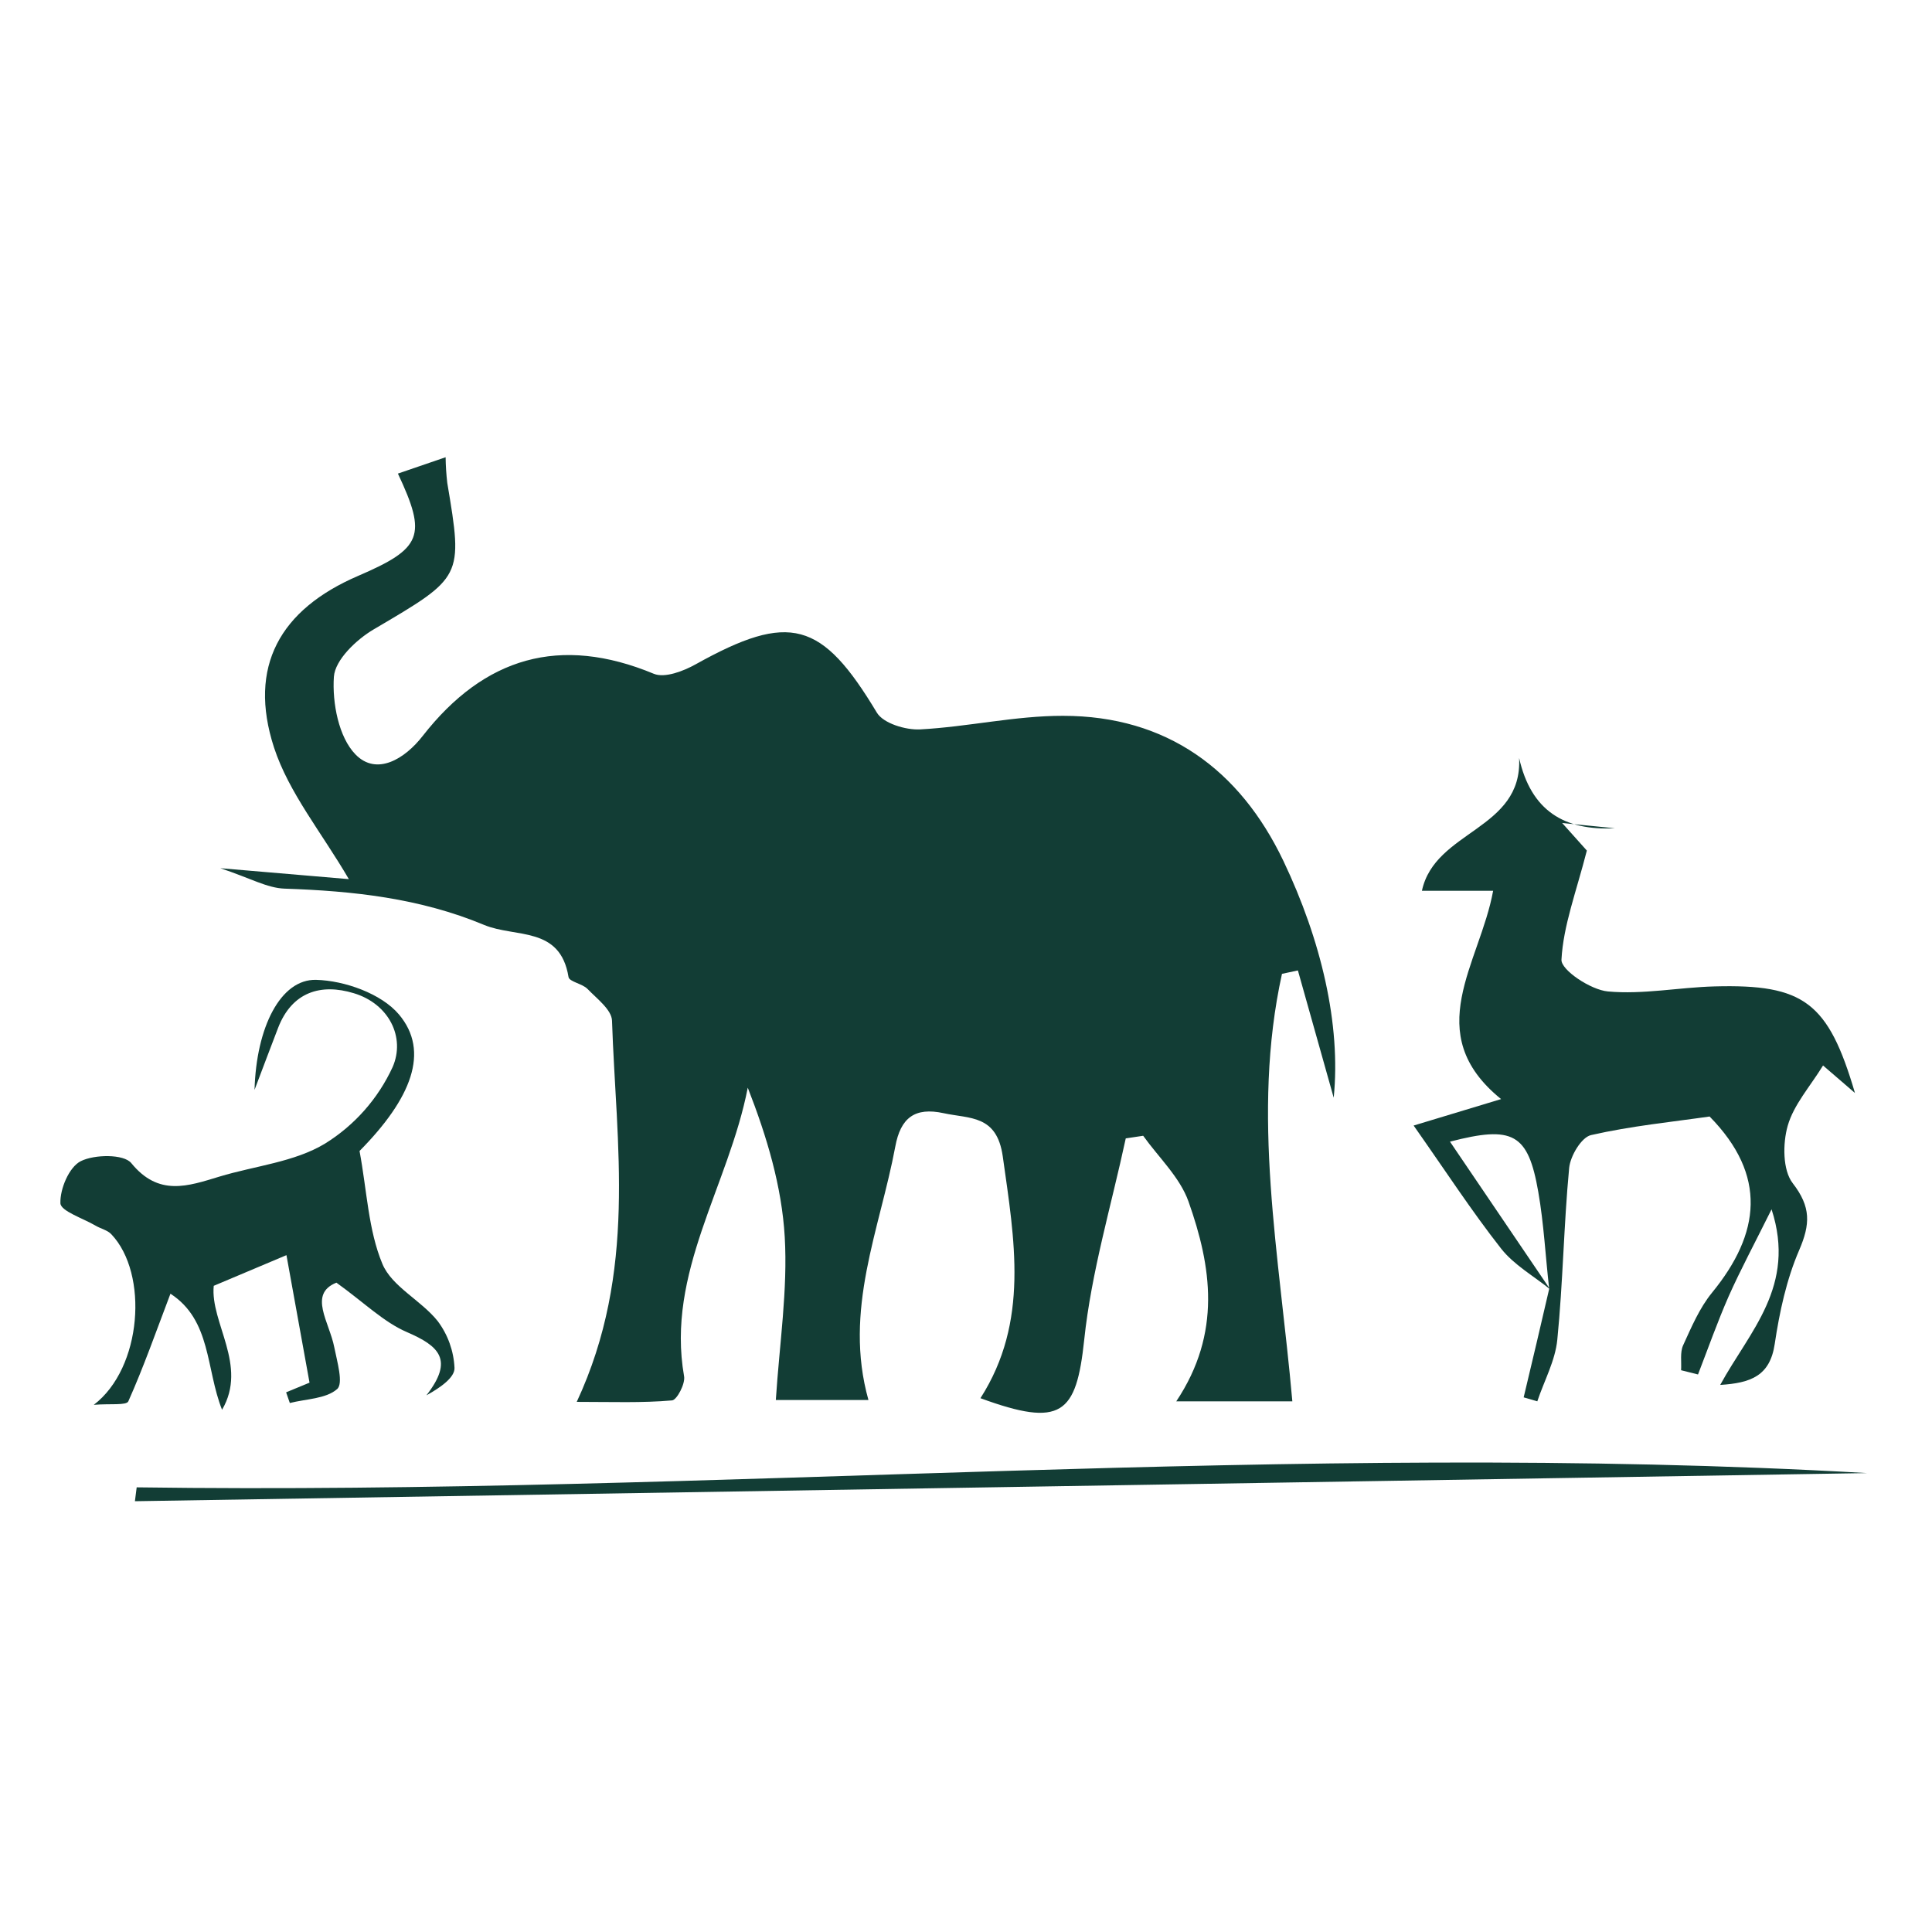
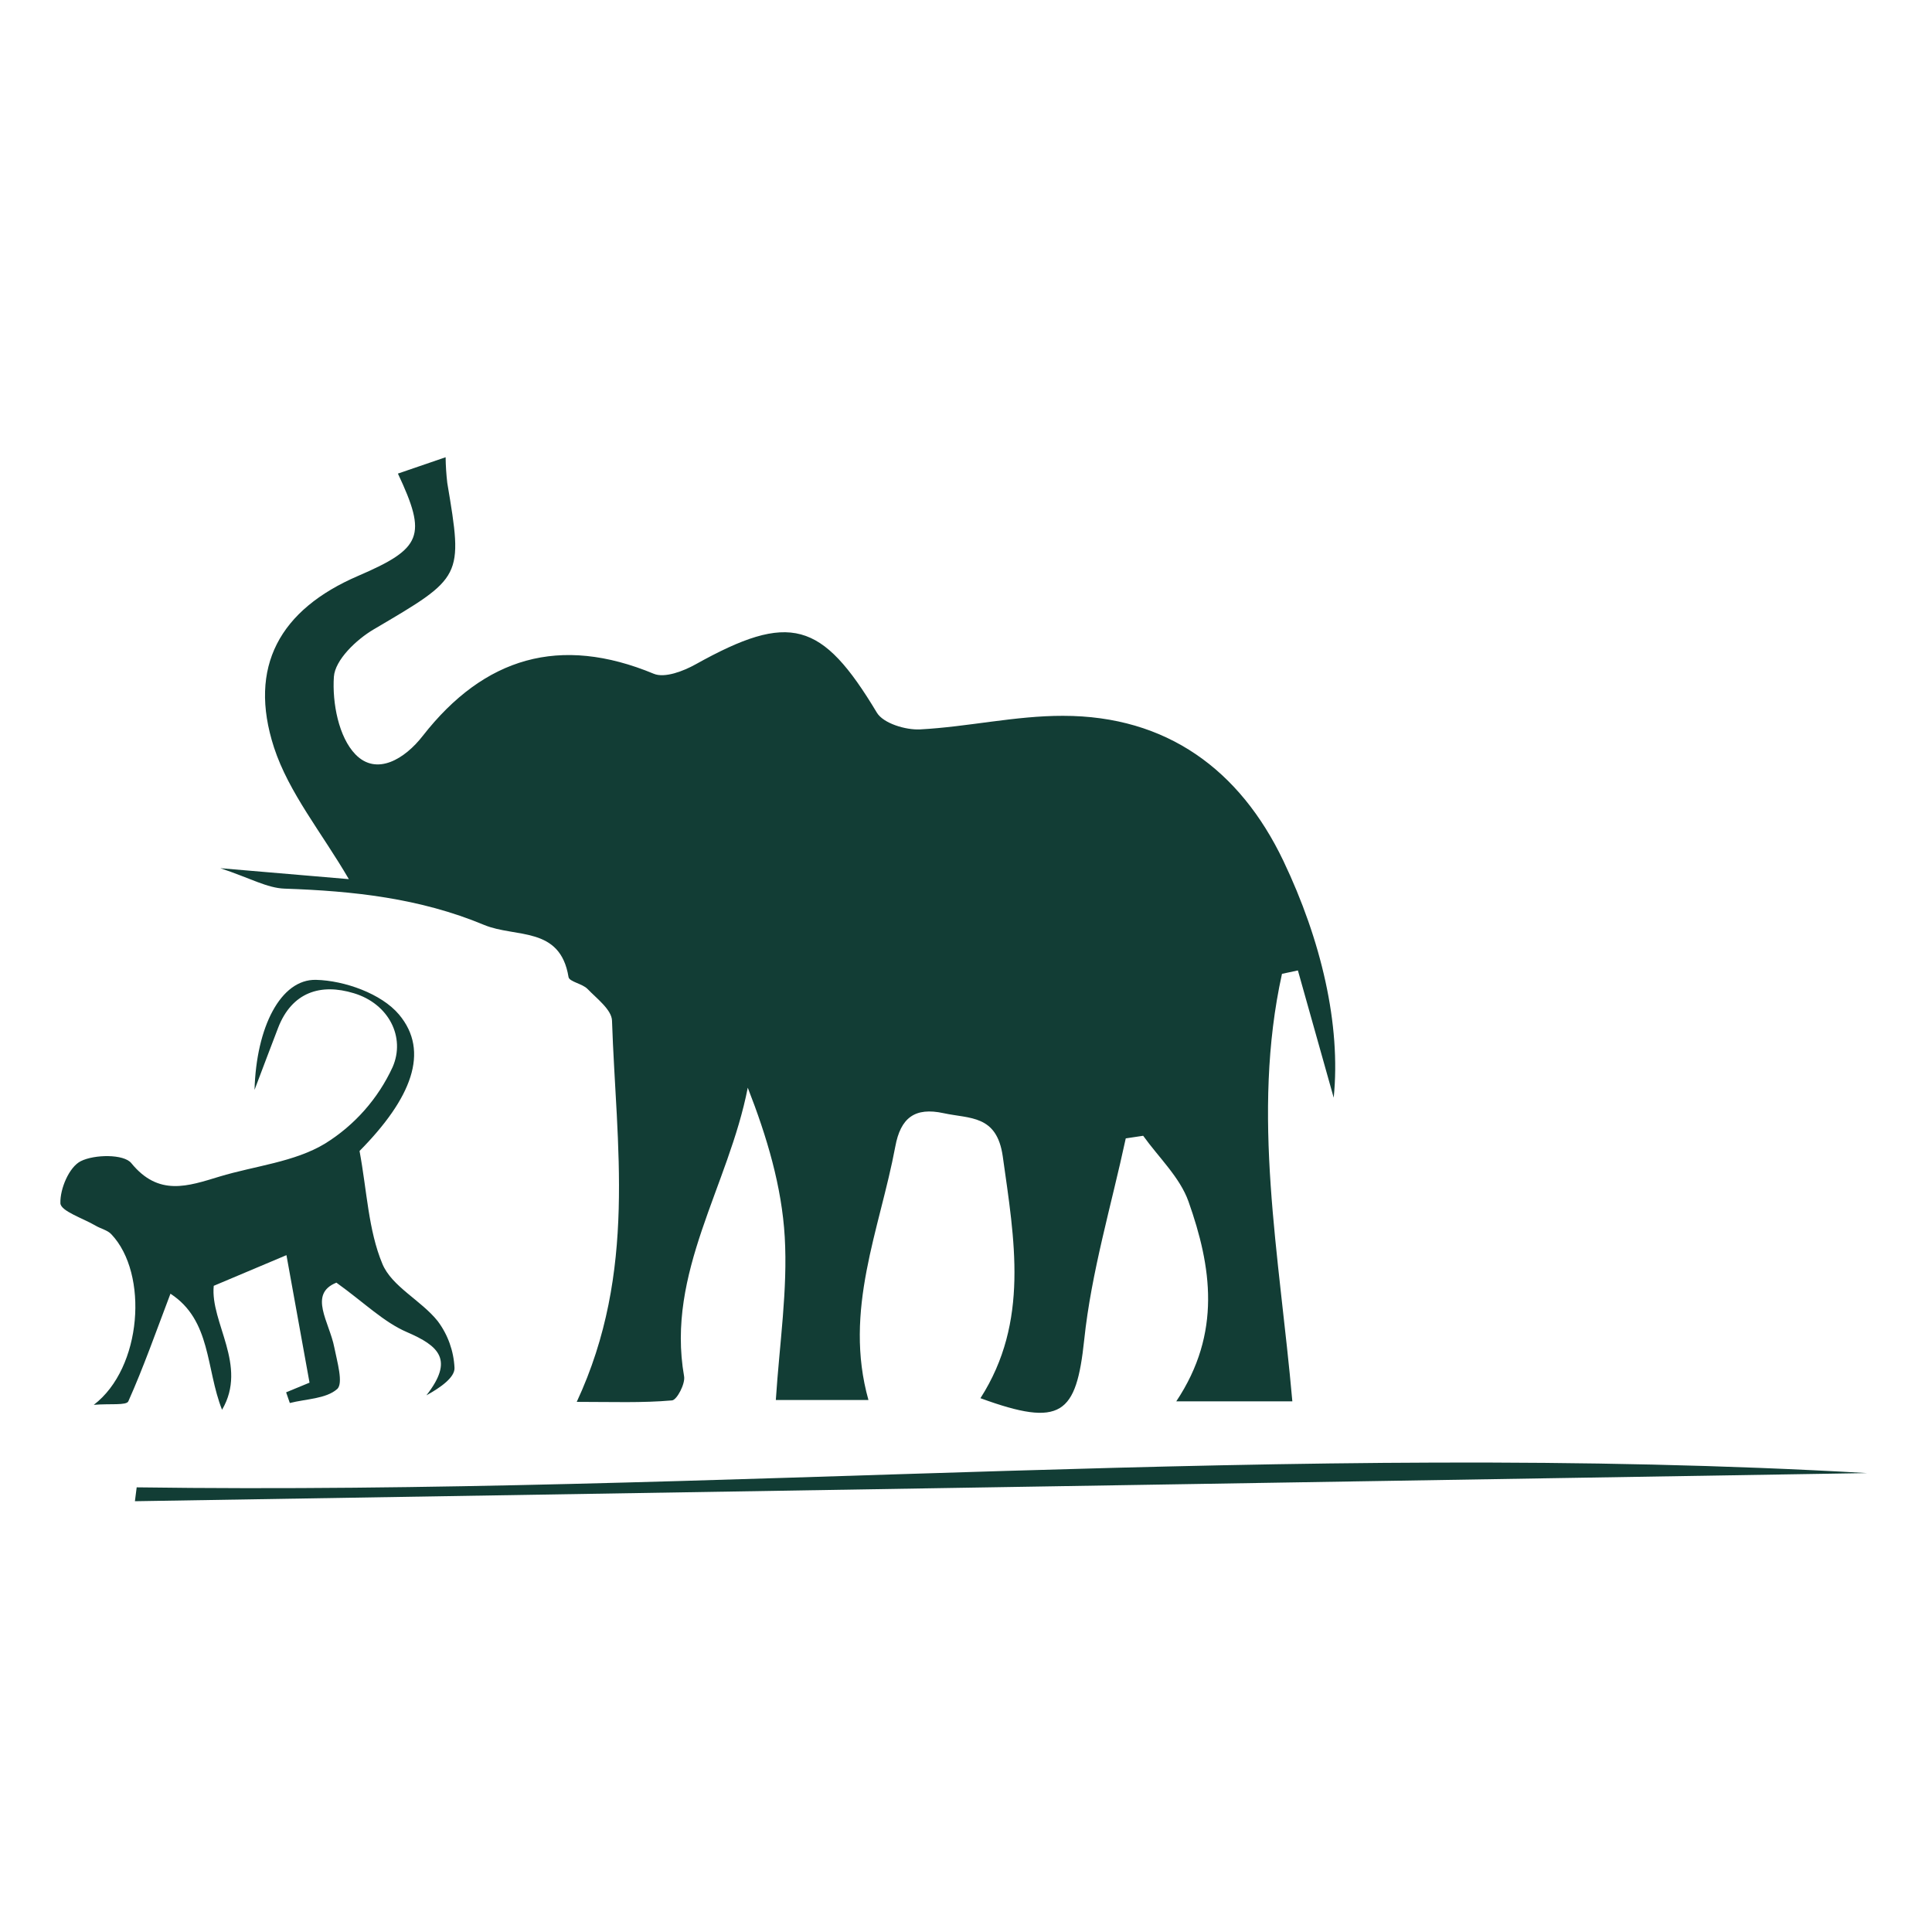
<svg xmlns="http://www.w3.org/2000/svg" width="71" height="71" viewBox="0 0 71 71" fill="none">
  <g clip-path="url(#clip0_1_1252)">
    <path d="M21.195 51.518C23.428 46.719 22.642 42.085 22.491 37.509C22.479 37.108 21.936 36.701 21.59 36.343C21.402 36.147 20.922 36.081 20.893 35.905C20.587 34.025 18.949 34.471 17.792 33.991C15.424 33.004 12.976 32.743 10.459 32.657C9.816 32.636 9.186 32.266 8.096 31.906L12.82 32.308C11.822 30.595 10.617 29.14 10.07 27.471C9.104 24.496 10.289 22.399 13.16 21.164C15.513 20.152 15.7 19.693 14.623 17.404L16.376 16.803C16.38 17.118 16.401 17.433 16.437 17.746C17.024 21.239 17.005 21.202 13.732 23.13C13.095 23.505 12.313 24.251 12.27 24.872C12.206 25.829 12.445 27.091 13.066 27.727C13.845 28.525 14.882 27.887 15.536 27.043C17.799 24.149 20.579 23.33 24.027 24.761C24.429 24.928 25.12 24.663 25.569 24.411C29.024 22.486 30.2 22.818 32.224 26.189C32.461 26.584 33.281 26.832 33.813 26.805C35.569 26.712 37.316 26.302 39.066 26.306C42.875 26.306 45.565 28.288 47.164 31.638C48.554 34.553 49.283 37.654 49.013 40.34C48.676 39.137 48.186 37.401 47.697 35.663L47.112 35.788C45.973 40.961 47.017 46.11 47.493 51.499H43.227C44.906 48.981 44.519 46.536 43.677 44.156C43.361 43.266 42.584 42.54 42.011 41.739L41.371 41.835C40.843 44.295 40.106 46.745 39.844 49.239C39.554 51.974 39.008 52.473 36.031 51.383C37.834 48.567 37.28 45.56 36.851 42.496C36.633 40.962 35.64 41.118 34.678 40.909C33.62 40.679 33.095 41.078 32.901 42.139C32.33 45.191 30.987 48.147 31.915 51.45H28.511C28.648 49.358 28.951 47.396 28.839 45.459C28.731 43.606 28.187 41.78 27.48 39.972C26.775 43.591 24.472 46.767 25.14 50.579C25.189 50.852 24.874 51.45 24.697 51.464C23.597 51.561 22.5 51.518 21.195 51.518Z" fill="#123D35" />
-     <path d="M56.965 47.38C56.356 46.888 55.635 46.484 55.164 45.884C54.081 44.505 53.122 43.029 51.95 41.363L55.164 40.391C52.175 37.968 54.386 35.411 54.872 32.735H52.255C52.733 30.507 55.957 30.505 55.827 27.856C56.265 29.795 57.482 30.533 59.345 30.438L57.408 30.244L58.316 31.258C57.926 32.78 57.45 34.014 57.383 35.269C57.364 35.648 58.458 36.378 59.088 36.435C60.379 36.554 61.699 36.285 63.011 36.25C66.292 36.162 67.187 36.828 68.169 40.167L66.996 39.156C66.521 39.929 65.92 40.594 65.698 41.37C65.511 42.023 65.51 43.002 65.882 43.483C66.556 44.354 66.53 44.987 66.118 45.944C65.652 47.024 65.395 48.219 65.22 49.391C65.045 50.563 64.345 50.824 63.217 50.895C64.294 48.919 66.024 47.272 65.104 44.442C64.464 45.731 63.957 46.673 63.523 47.649C63.113 48.584 62.771 49.555 62.401 50.511L61.779 50.355C61.799 50.047 61.735 49.701 61.854 49.439C62.16 48.77 62.458 48.065 62.917 47.504C64.695 45.332 64.952 43.194 62.827 41.031C61.47 41.227 59.948 41.377 58.469 41.714C58.117 41.795 57.709 42.48 57.666 42.92C57.467 45.02 57.439 47.136 57.23 49.235C57.154 50.006 56.749 50.739 56.495 51.498L55.994 51.352C56.31 50.025 56.626 48.698 56.932 47.365C56.795 46.171 56.736 44.974 56.531 43.801C56.157 41.649 55.6 41.356 53.286 41.955L56.965 47.38Z" fill="#123D35" />
    <path d="M9.354 40.052C9.417 37.751 10.311 35.978 11.614 36.009C12.664 36.035 14.02 36.518 14.663 37.283C15.806 38.642 15.119 40.369 13.213 42.298C13.487 43.773 13.535 45.206 14.052 46.445C14.399 47.282 15.477 47.786 16.087 48.552C16.46 49.05 16.674 49.649 16.703 50.27C16.715 50.616 16.205 50.983 15.67 51.278C16.692 49.968 16.134 49.464 14.953 48.954C14.098 48.585 13.391 47.876 12.363 47.137C11.317 47.555 12.106 48.587 12.285 49.514C12.388 50.035 12.627 50.84 12.39 51.047C11.98 51.408 11.247 51.408 10.651 51.56L10.515 51.167L11.375 50.812C11.071 49.138 10.792 47.595 10.527 46.126L7.855 47.253C7.719 48.602 9.117 50.181 8.16 51.808C7.562 50.304 7.768 48.518 6.264 47.543C5.732 48.944 5.276 50.244 4.716 51.498C4.645 51.657 4.04 51.576 3.446 51.627C5.224 50.273 5.466 46.806 4.092 45.359C3.955 45.209 3.706 45.156 3.517 45.045C3.055 44.772 2.229 44.508 2.22 44.218C2.202 43.689 2.541 42.886 2.969 42.672C3.475 42.419 4.551 42.408 4.824 42.743C5.831 43.98 6.907 43.59 8.066 43.239C9.37 42.844 10.822 42.707 11.947 42.025C13.033 41.351 13.896 40.373 14.43 39.212C14.905 38.119 14.293 36.888 13.002 36.5C11.792 36.131 10.728 36.451 10.217 37.781C9.954 38.465 9.696 39.15 9.354 40.052Z" fill="#123D35" />
    <path d="M5.023 54.659C26.337 54.957 47.63 52.927 68.612 54.135L4.958 55.169L5.023 54.659Z" fill="#123D35" />
  </g>
  <defs>
    <clipPath id="clip0_1_1252">
      <rect width="70" height="70" fill="white" transform="translate(0.5 0.986)" />
    </clipPath>
  </defs>
</svg>